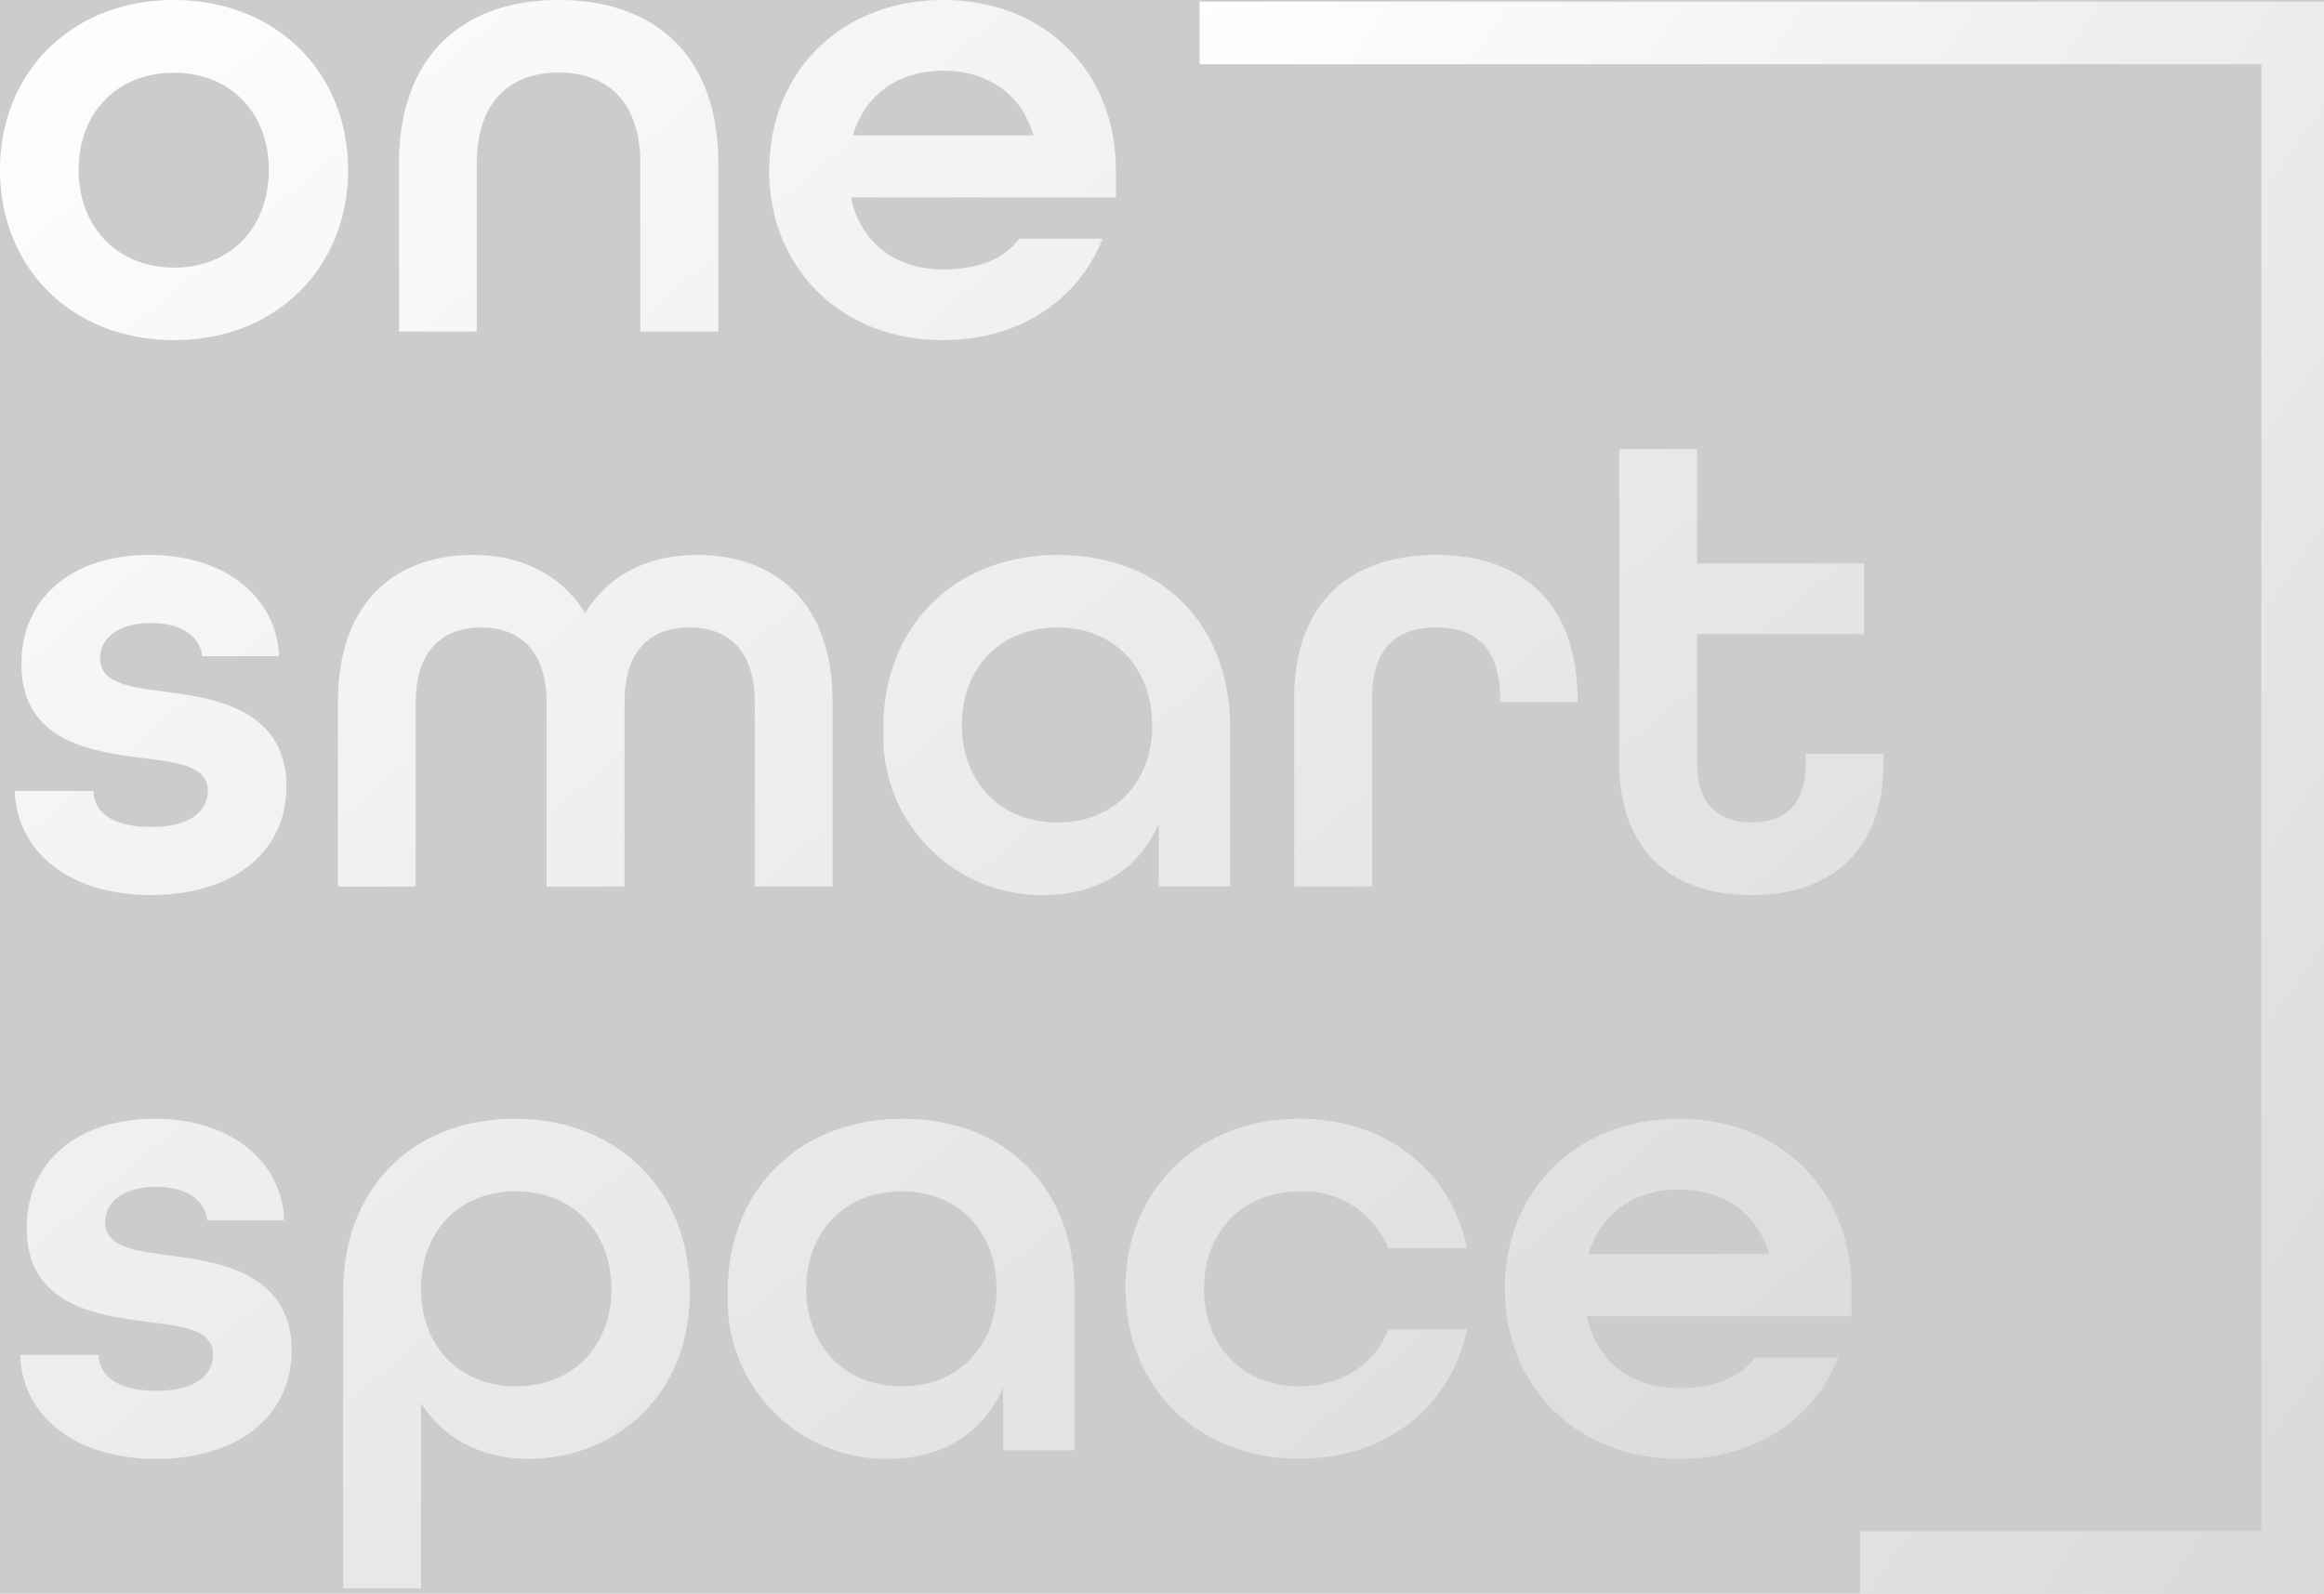
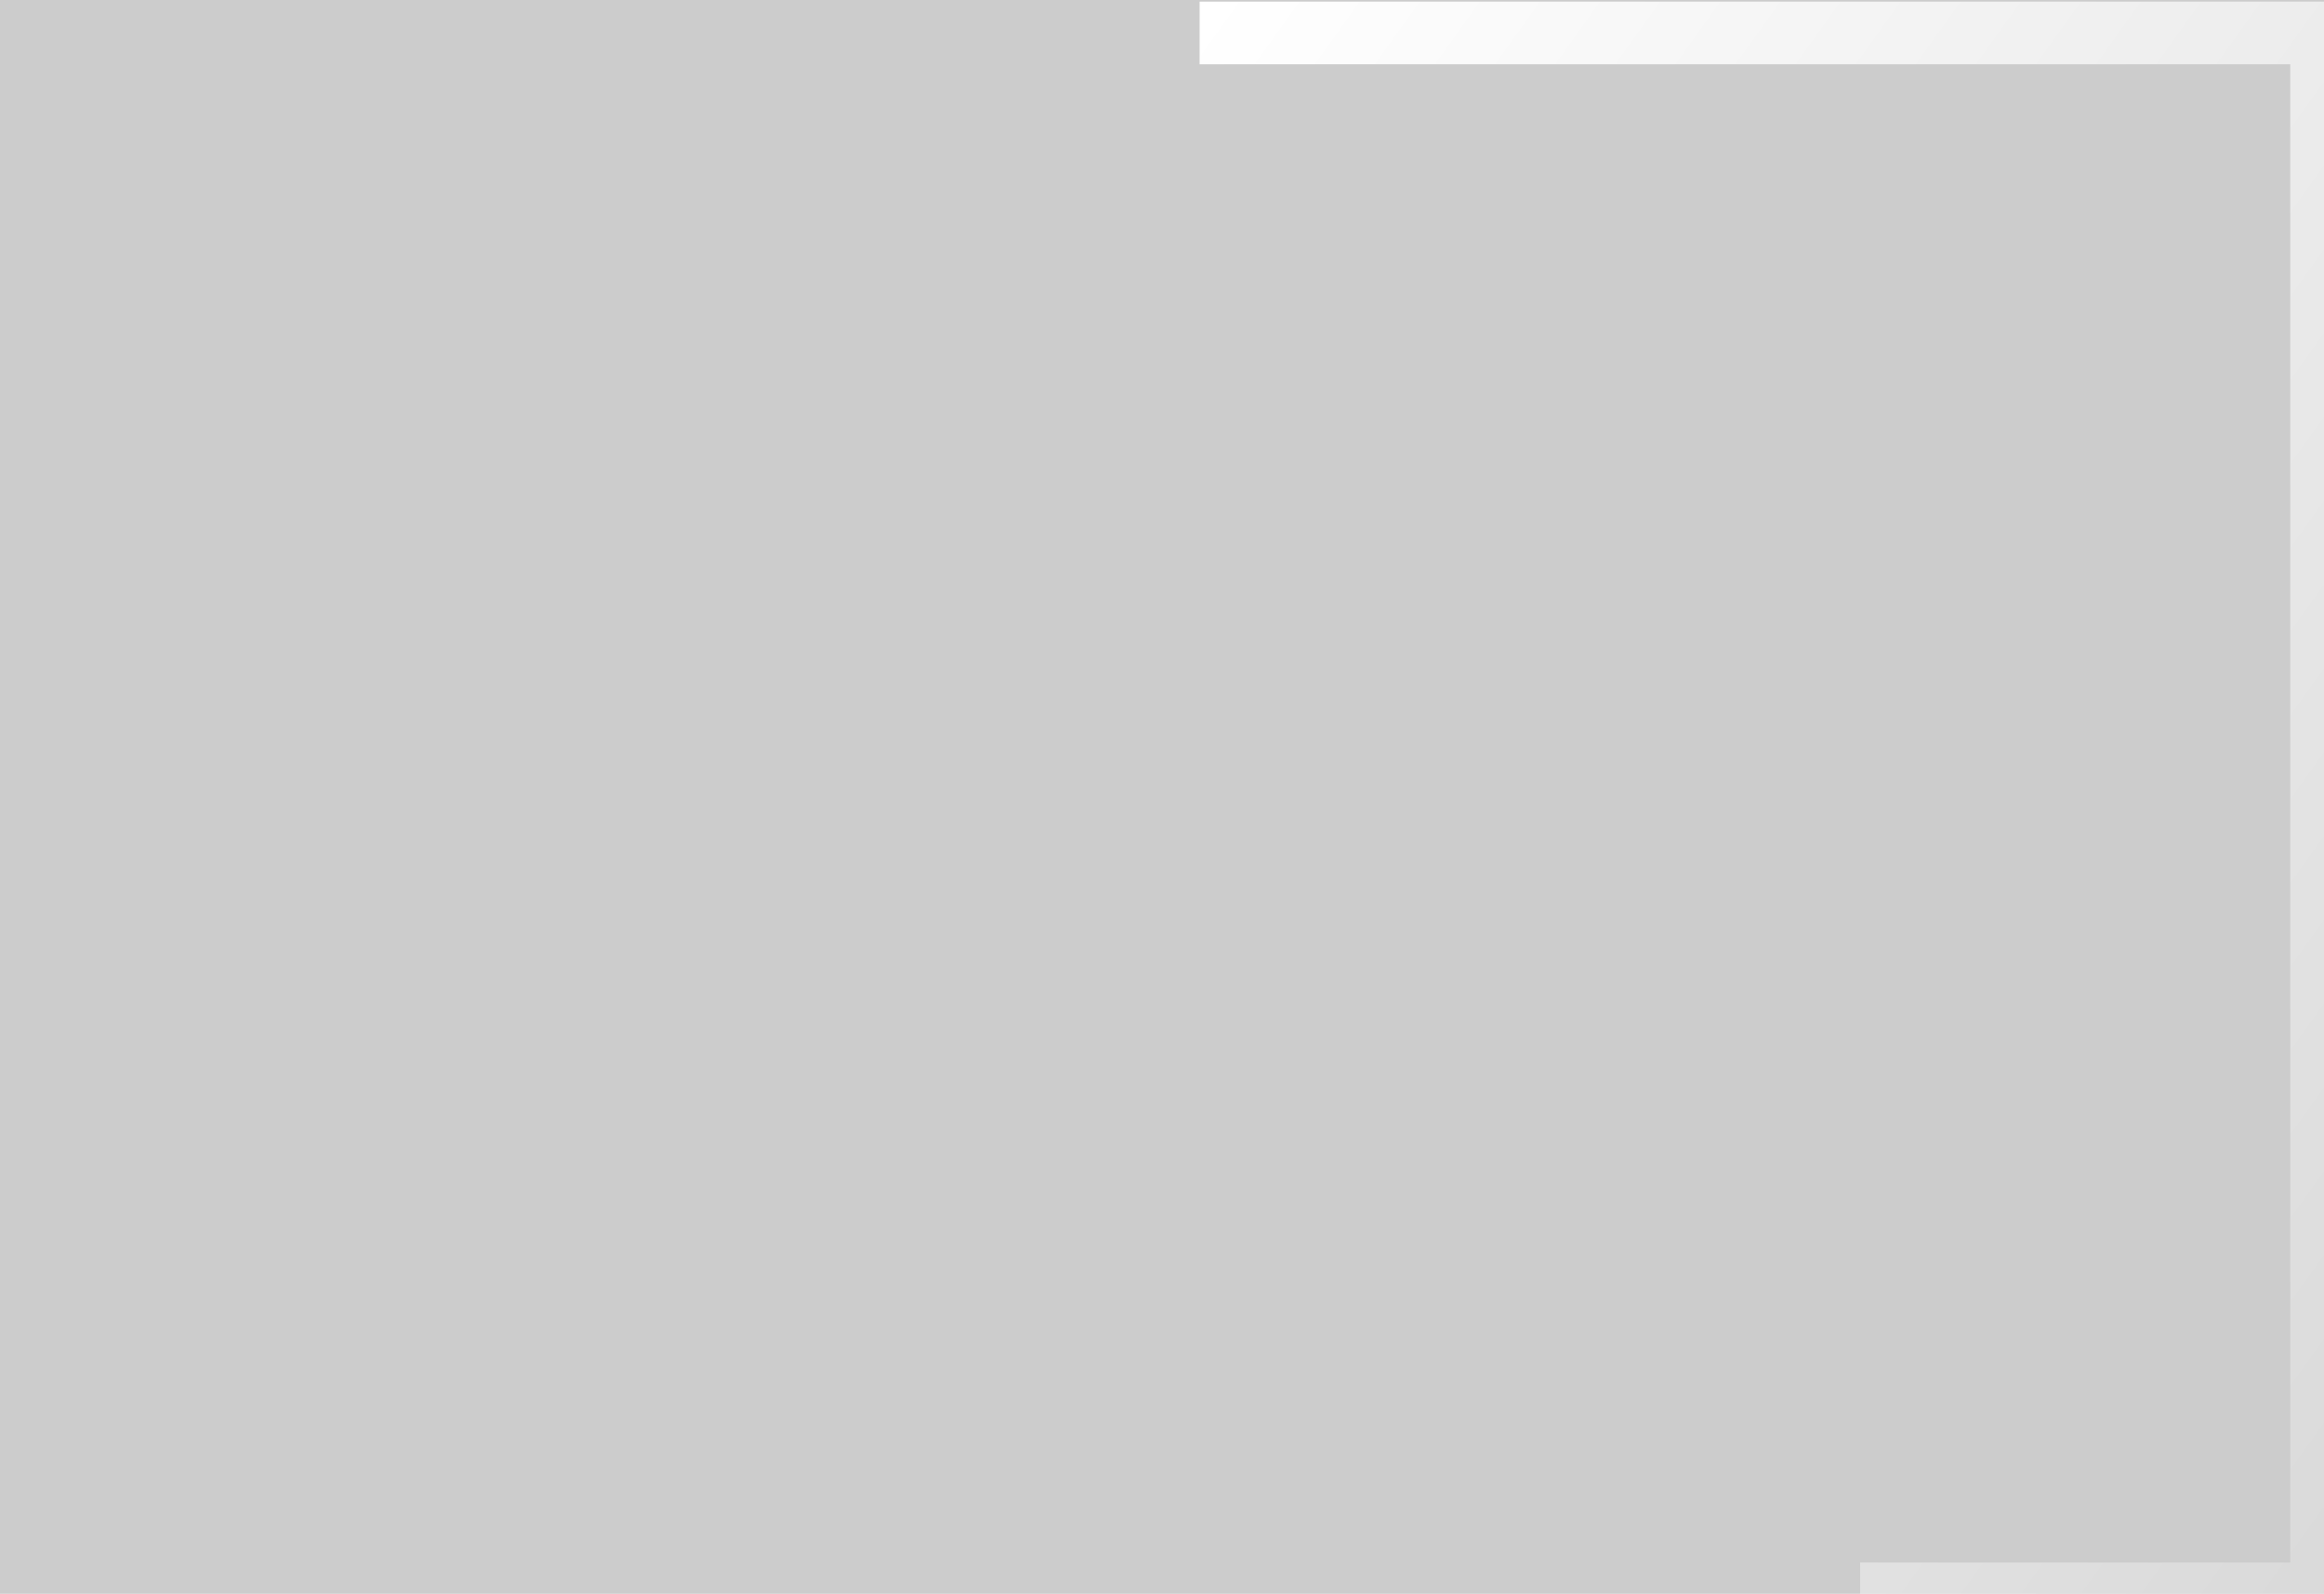
<svg xmlns="http://www.w3.org/2000/svg" viewBox="0 0 1149.8 788.7" style="opacity:0.25;">
  <rect x="0" y="0" width="1149.8" height="788.7" fill="#333333" stroke="none" />
  <linearGradient id="oss-logo-gradient" x1="0" x2="1" y1="0" y2="1">
    <stop offset="0%" stop-color="white" />
    <stop offset="100%" stop-color="#666" />
  </linearGradient>
-   <path stroke="none" fill="url(#oss-logo-gradient)" d="M0 84.1C0 35.6 35.6 0 86 0s86.2 35.6 86.2 84.1-35.6 84.2-86.1 84.2S0 132.7 0 84Zm133 0C133 56 114.2 36 86 36S38.9 56 38.9 84.1s19.1 48.3 47.3 48.3S133 112.3 133 84Zm64.4-3.2c0-53.4 31.7-80.9 79-80.9s79 27.2 79 80.9v83.2h-38.6V80.9c0-30.4-16.2-45-40.4-45s-40.5 14.6-40.5 45v83.2h-38.5V80.9Zm183.2 3.2c0-48.5 35.6-84.1 86-84.1s85.5 35.6 85.5 84.1v13.6H421c5 23.3 22.9 35.6 45.5 35.6 17.2 0 29.8-4.8 37.9-15.2h41.1c-12 30.4-41.1 50.2-79 50.2-50.4 0-86-35.6-86-84.2ZM511.3 67c-6.2-21.4-23.6-32-44.7-32S428.1 46 422 67h89.3ZM7.3 391.4h38.9c.3 10.7 9.7 17.8 28.4 17.8 19.8 0 28.2-8 28.2-17.8 0-12.3-14.2-14-31.4-16.2-24.6-3.2-60.8-7.4-60.8-46.6 0-32.7 24.9-54 63.4-54s63.1 22 64 50.1h-38c-1-9.7-10-16.4-25.3-16.4-16.8 0-25.2 8-25.2 17.4 0 12.3 14.6 14.3 31.7 16.5 21.4 3 60.5 7.1 60.5 47 0 32.3-26.2 53.7-67 53.7S8.3 421.2 7.3 391.4Zm159.9-44c0-50.2 29.1-72.8 67-72.8 24 0 43.7 10 55.3 28.8 11.4-18.8 31.1-28.8 55.4-28.8 37.8 0 67 22.6 67 72.8v91.3h-38.5v-91.3c0-26.2-13.6-36.9-32.4-36.9s-32 11-32 36.9v91.3h-38.6v-91.3c0-25.9-13.9-36.9-32.3-36.9s-32.4 10.7-32.4 36.9v91.3h-38.5v-91.3ZM437 360.3c0-50.8 35.7-85.7 86.5-85.7s85.1 34 85.1 85.4v78.6h-35.3v-31.3c-9.7 23.6-31.4 35.6-56.6 35.6a78.5 78.5 0 0 1-79.6-82.6Zm133-1.6c0-28.1-18.7-48.2-46.8-48.2s-47.3 20-47.3 48.2S495 407 523.2 407s46.9-20 46.9-48.2Zm70.3-12.9c0-48.2 28.5-71.2 70.2-71.2s70 23 70 71.8v1h-38.3v-1.6c0-26-12.9-35.3-31.7-35.3s-31.7 9.4-31.7 35.3v92.8h-38.5v-92.8Zm160.8 31.4v-155h38.5v56.6h82.6v35h-82.6v63.4c0 21.3 11 29.7 27 29.7s26.8-8 26.8-29.7V373h38.5v4.2c0 44.3-26.5 65.7-65.4 65.7s-65.4-21.4-65.4-65.7ZM10 670.4h38.8c.3 10.7 9.7 17.8 28.5 17.8 19.7 0 28.1-8 28.1-17.8 0-12.3-14.2-13.9-31.4-16.2-24.6-3.2-60.8-7.4-60.8-46.6 0-32.6 25-54 63.4-54s63.1 22 64 50.2h-38.1c-1-9.7-10-16.5-25.2-16.5-16.9 0-25.3 8-25.3 17.4 0 12.3 14.6 14.3 31.7 16.5 21.4 3 60.6 7.2 60.6 47 0 32.3-26.3 53.7-67 53.7S10.9 700.2 10 670.4ZM169.8 639c0-51.7 35-85.4 85.1-85.4s86.4 35 86.4 85.8c0 54.7-40.7 82.5-79.6 82.5-23 0-42-9.7-53.4-27.5V786h-38.5V639Zm132.7-1.3c0-28.1-19.1-48.2-47.3-48.2s-46.9 20-46.9 48.2 18.8 48.3 47 48.3 47.2-20 47.2-48.2Zm57.5 1.7c0-50.8 35.7-85.8 86.5-85.8s85.1 34 85.1 85.4v78.7h-35.3v-31.4c-9.7 23.6-31.4 35.6-56.6 35.6a78.5 78.5 0 0 1-79.6-82.5Zm133-1.7c0-28.1-18.7-48.2-46.8-48.2s-47.3 20-47.3 48.2S418 686 446.2 686s46.9-20.1 46.9-48.3Zm63.8 0c0-48.5 35.6-84.1 86.1-84.1 43.4 0 75.1 26.2 82.9 64h-38.9a45.2 45.2 0 0 0-44-28c-28.1 0-47.2 20-47.2 48.1s19 48.3 47.2 48.3c21 0 37.2-11 44-28.2h38.9c-7.8 37.9-39.5 64-82.9 64-50.5 0-86-35.5-86-84Zm187.7 0c0-48.5 35.6-84.1 86.1-84.1s85.4 35.6 85.4 84.1v13.6H785c5.2 23.3 23 35.6 45.6 35.6 17.2 0 29.8-4.8 37.9-15.2h41c-11.9 30.4-41 50.2-78.9 50.2-50.5 0-86-35.6-86-84.2Zm130.8-17.1c-6.2-21.4-23.6-32-44.7-32s-38.5 11-44.7 32h89.4Z" />
-   <path fill="none" stroke-width="31" stroke="url(#oss-logo-gradient)" d="M593.5 16.3h555.1M1134.3.8v787.6m12.3-15.2H920.3" />
+   <path fill="none" stroke-width="31" stroke="url(#oss-logo-gradient)" d="M593.5 16.3h555.1v787.6m12.3-15.2H920.3" />
</svg>